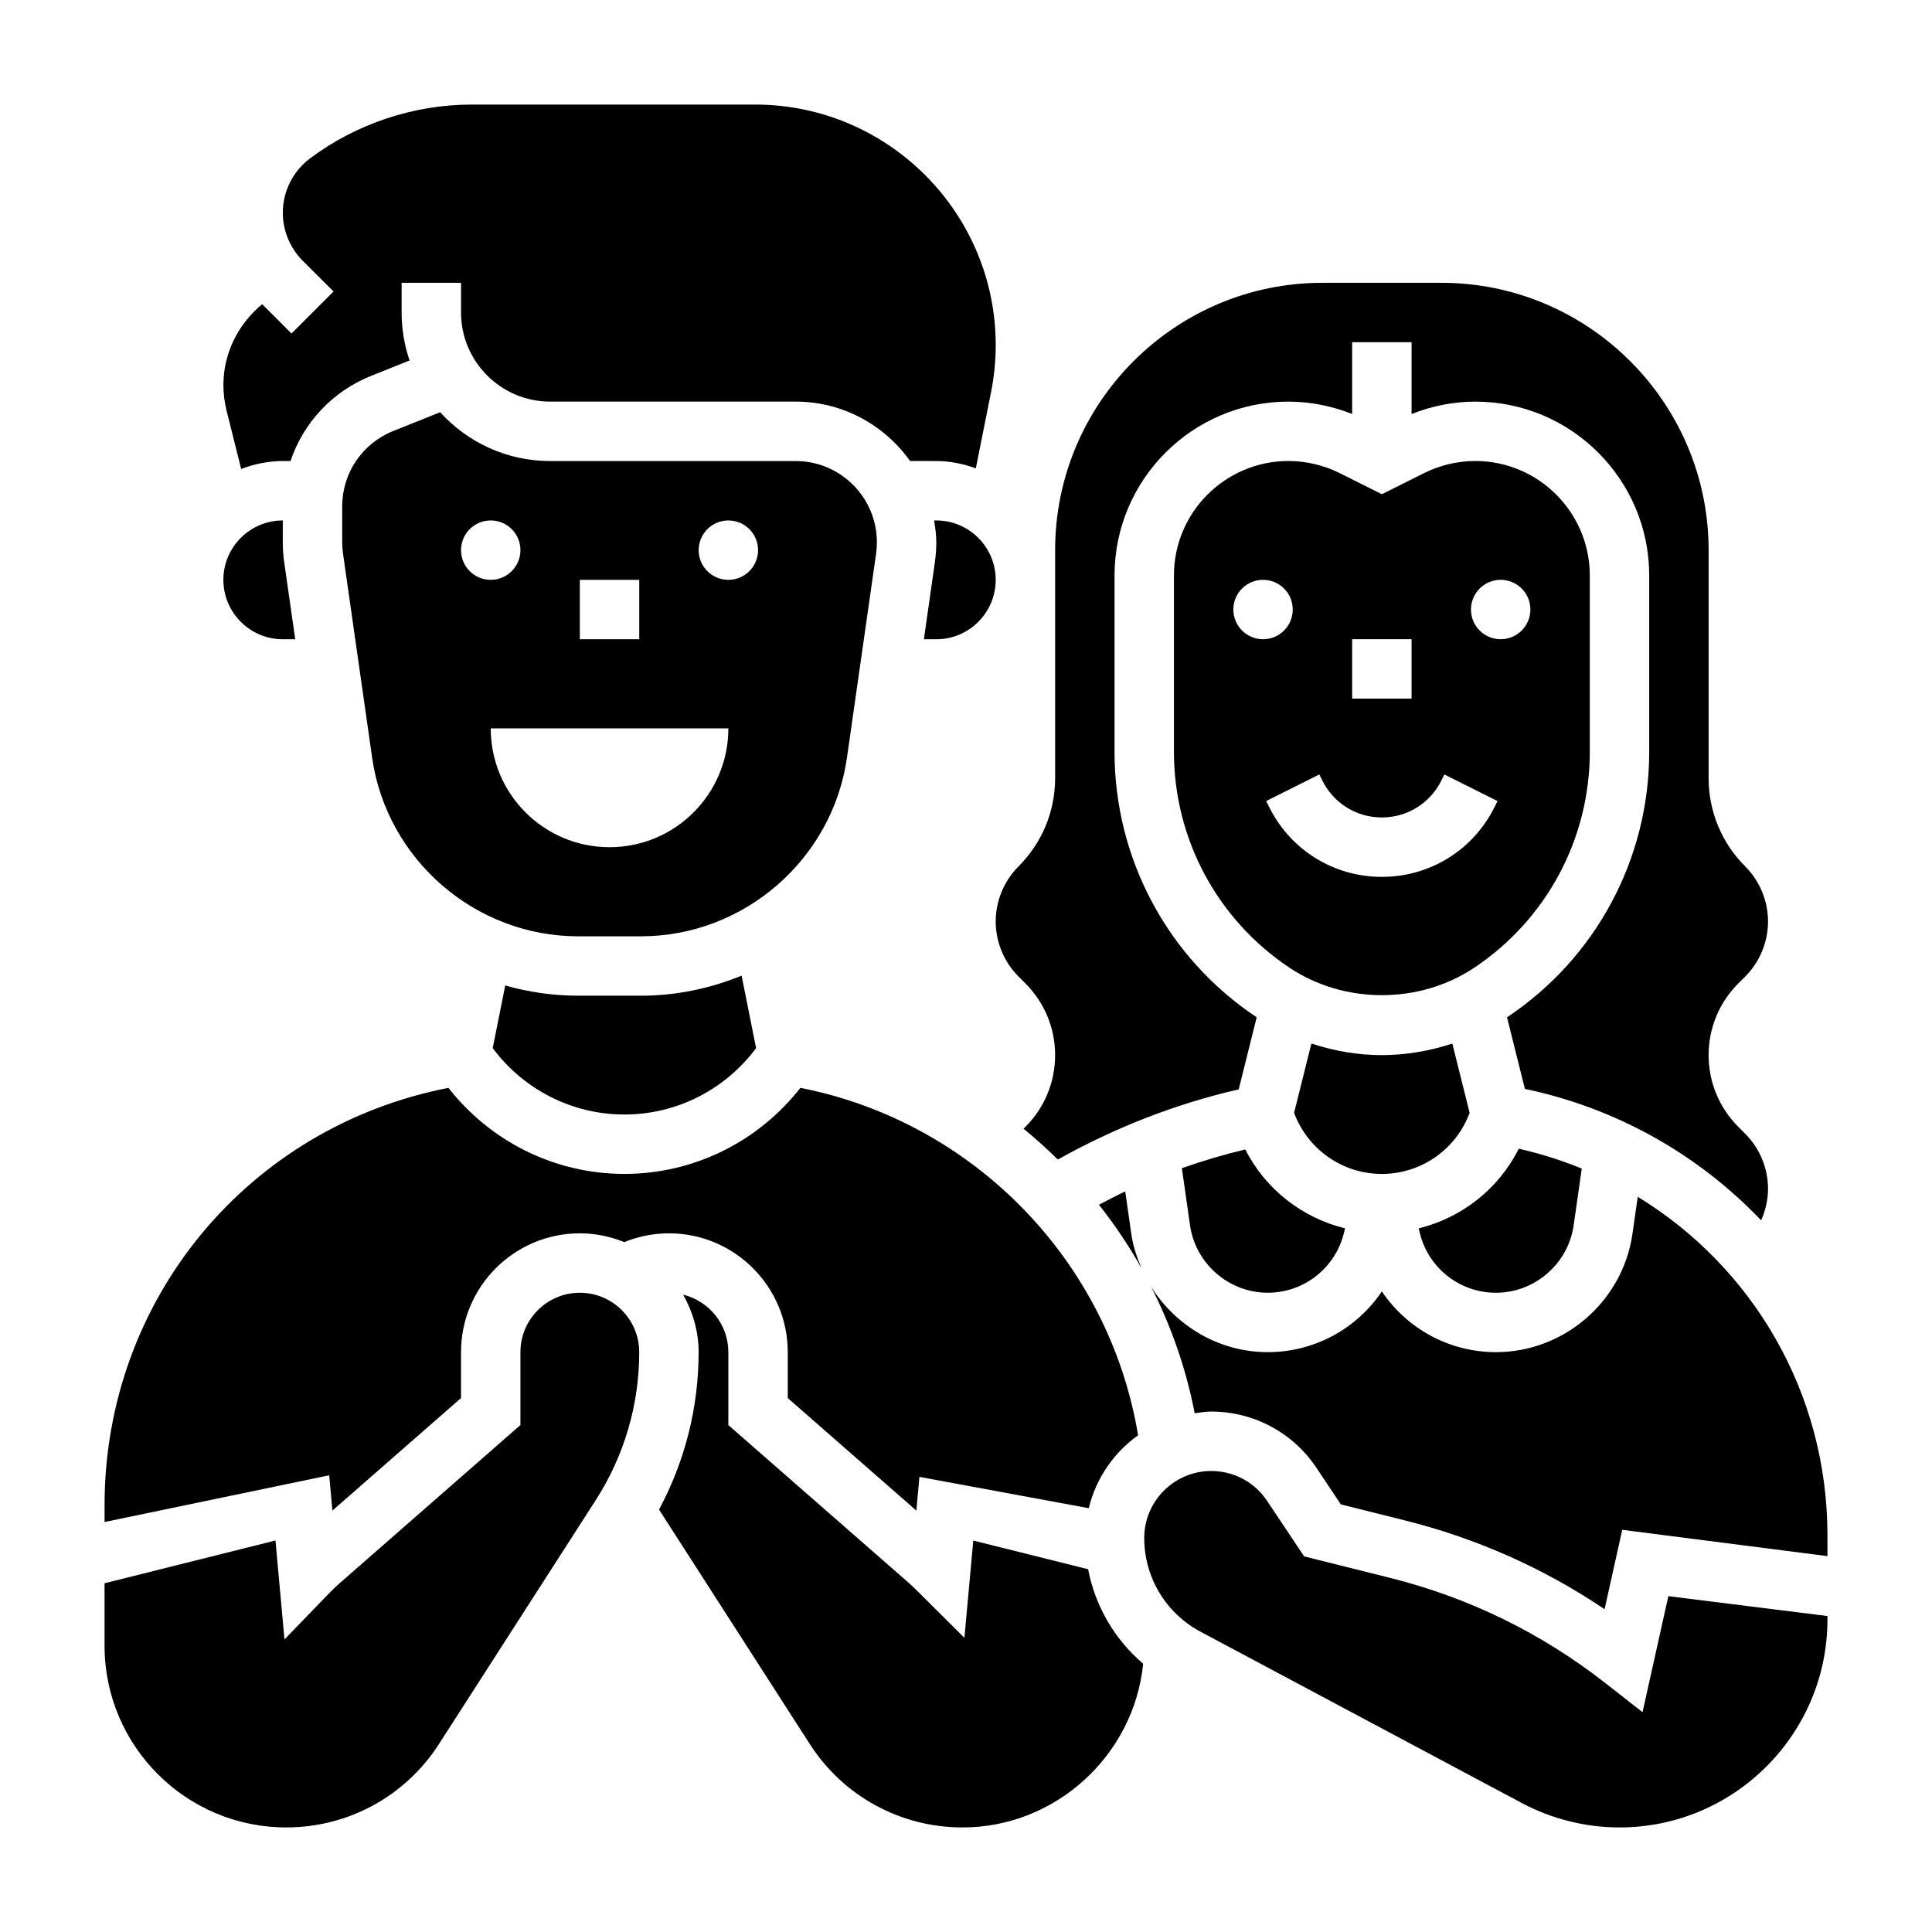
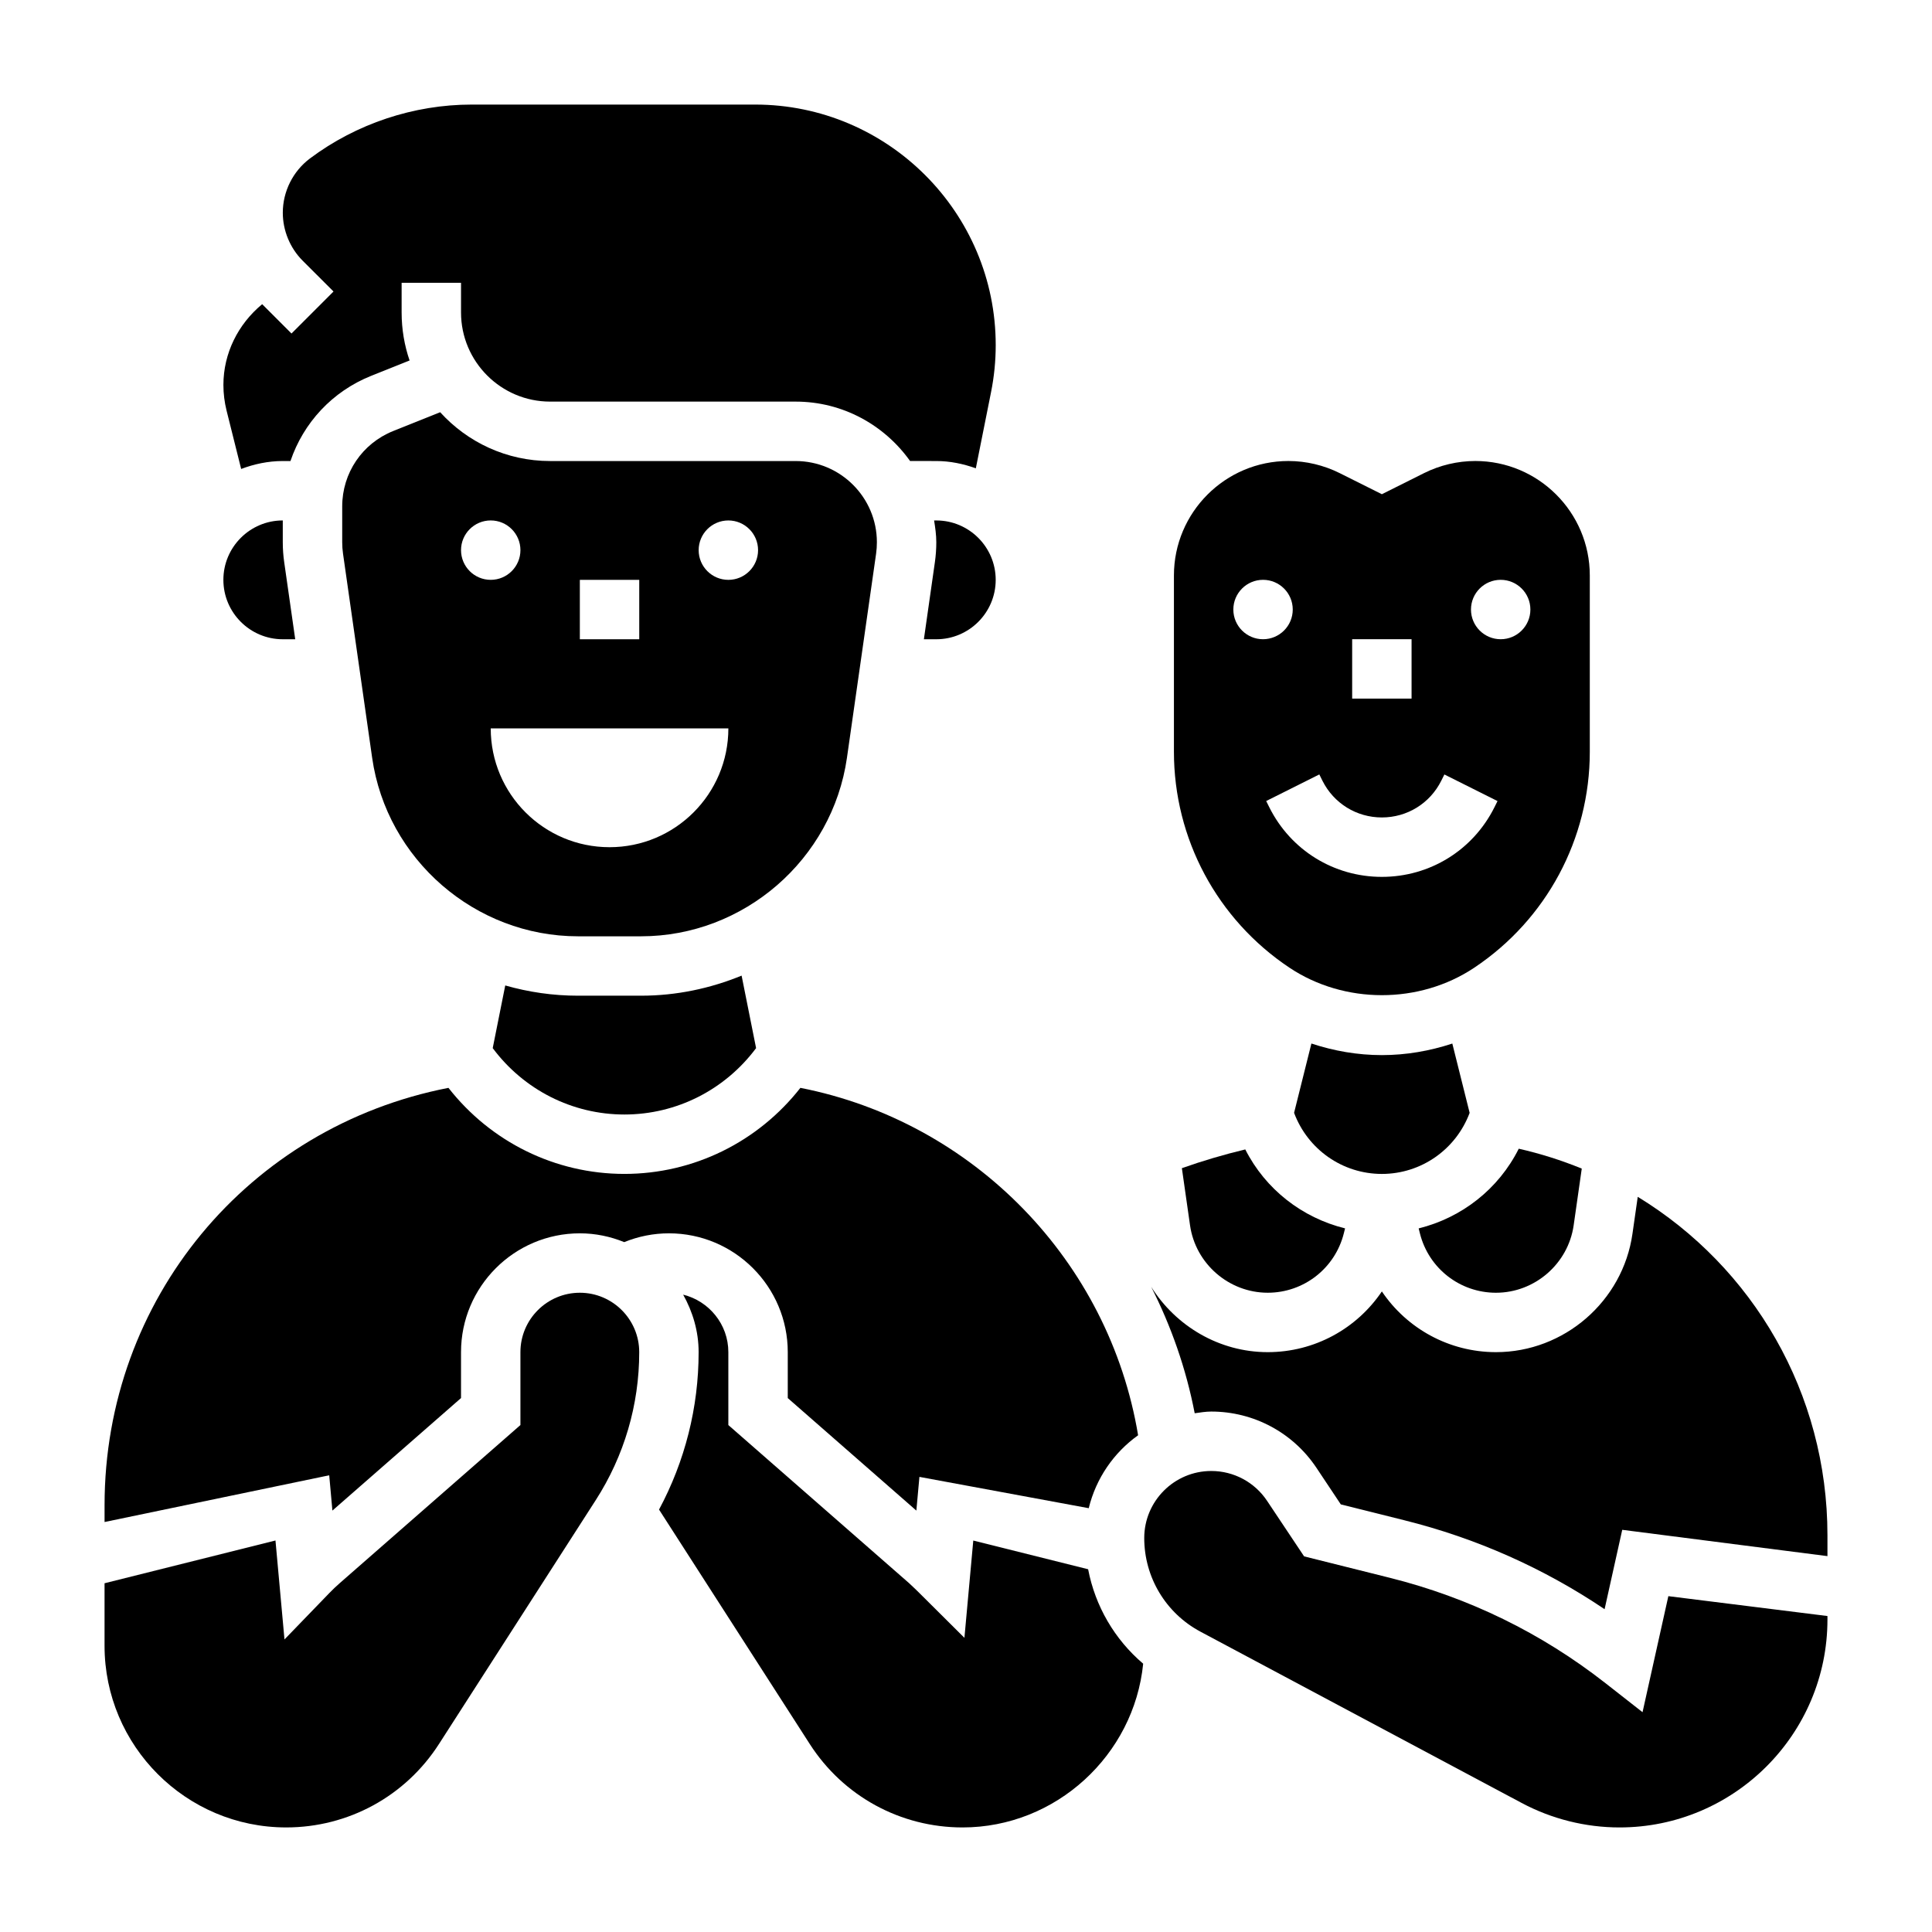
<svg xmlns="http://www.w3.org/2000/svg" fill="#000000" width="800px" height="800px" version="1.1" viewBox="144 144 512 512">
  <g>
-     <path d="m435.23 463.27c4.195 5.297 7.965 10.926 11.297 16.848-1.25-2.898-2.266-5.91-2.723-9.148l-1.605-11.234c-2.363 1.109-4.672 2.316-6.969 3.535z" />
    <path d="m540.45 486.59c10.281 0 19.129-7.676 20.586-17.855l2.148-15.043c-5.344-2.188-10.91-3.961-16.695-5.273-5.344 10.668-15.074 18.285-26.527 21.121l0.328 1.309c2.316 9.273 10.605 15.742 20.16 15.742z" />
    <path d="m533.47 438.92-4.59-18.367c-5.988 1.969-12.266 3.062-18.672 3.062s-12.684-1.094-18.672-3.07l-4.59 18.367c3.621 9.707 12.832 16.191 23.262 16.191 10.422 0 19.633-6.484 23.262-16.184z" />
    <path d="m534.68 400.46c19.176-12.785 30.633-34.184 30.633-57.23v-46.719c0-16.73-13.613-30.34-30.34-30.34-4.684 0-9.375 1.109-13.57 3.203l-11.195 5.598-11.195-5.598c-4.195-2.094-8.887-3.203-13.57-3.203-16.727 0-30.34 13.609-30.34 30.336v46.719c0 23.051 11.453 44.445 30.629 57.23 14.535 9.699 34.418 9.699 48.949 0.004zm7.016-102.8c4.344 0 7.871 3.527 7.871 7.871s-3.527 7.871-7.871 7.871-7.871-3.527-7.871-7.871c0-4.348 3.523-7.871 7.871-7.871zm-39.359 15.742h15.742v15.742h-15.742zm-31.488-7.871c0-4.344 3.527-7.871 7.871-7.871s7.871 3.527 7.871 7.871-3.527 7.871-7.871 7.871-7.871-3.527-7.871-7.871zm9.531 52.41-0.828-1.66 14.082-7.047 0.828 1.672c3 5.996 9.031 9.727 15.746 9.727 6.715 0 12.746-3.731 15.742-9.73l0.828-1.66 14.082 7.047-0.828 1.66c-5.68 11.367-17.109 18.43-29.824 18.43-12.715 0-24.145-7.062-29.828-18.438z" />
-     <path d="m413.92 402.79 1.824 1.828c5.078 5.086 7.871 11.832 7.871 19.004 0 7.172-2.793 13.926-7.871 19.004l-0.496 0.496c3.164 2.566 6.18 5.312 9.086 8.164 15.059-8.414 31.094-14.738 47.934-18.586l4.769-19.105c-0.016-0.008-0.031-0.016-0.047-0.031-23.555-15.703-37.629-41.992-37.629-70.324v-46.719c0-25.414 20.672-46.086 46.082-46.086 5.769 0 11.516 1.156 16.895 3.273v-19.016h15.742v19.02c5.379-2.121 11.125-3.277 16.895-3.277 25.41 0 46.082 20.672 46.082 46.082v46.719c0 28.332-14.074 54.617-37.637 70.328-0.016 0.008-0.031 0.016-0.047 0.031l4.738 18.973c24.648 5.188 46.199 17.625 62.605 34.832 1.168-2.625 1.828-5.469 1.828-8.355 0-5.434-2.203-10.754-6.047-14.594l-1.824-1.828c-5.078-5.086-7.871-11.832-7.871-19.004s2.793-13.926 7.871-19.004l1.836-1.828c3.832-3.836 6.035-9.16 6.035-14.59 0-5.434-2.203-10.754-6.047-14.594-6.258-6.254-9.695-14.566-9.695-23.414v-60.395c0-39.07-31.789-70.848-70.848-70.848h-31.488c-39.062 0-70.848 31.781-70.848 70.848v60.395c0 8.848-3.449 17.16-9.699 23.418-3.844 3.836-6.047 9.156-6.047 14.59 0 5.43 2.203 10.754 6.047 14.594z" />
    <path d="m368.45 344.82 7.723-54.074c0.141-1.008 0.211-2.023 0.211-3.047 0-11.863-9.66-21.52-21.523-21.52h-65.07c-11.539 0-21.938-4.992-29.141-12.934l-12.438 4.977c-8.211 3.289-13.523 11.129-13.523 19.984v9.492c0 1.023 0.07 2.039 0.219 3.055l7.715 54.066c3.856 26.969 27.309 47.312 54.555 47.312h16.711c27.246-0.004 50.695-20.344 54.562-47.312zm-70.785-47.152h15.742v15.742h-15.742zm-31.488-7.875c0-4.344 3.527-7.871 7.871-7.871s7.871 3.527 7.871 7.871-3.527 7.871-7.871 7.871c-4.348 0.004-7.871-3.523-7.871-7.871zm39.359 78.723c-17.391 0-31.488-14.098-31.488-31.488h62.977c0 17.387-14.102 31.488-31.488 31.488zm31.488-70.848c-4.344 0-7.871-3.527-7.871-7.871s3.527-7.871 7.871-7.871 7.871 3.527 7.871 7.871-3.527 7.871-7.871 7.871z" />
    <path d="m457.21 453.58 2.164 15.152c1.457 10.18 10.309 17.855 20.586 17.855 9.555 0 17.848-6.473 20.168-15.742l0.332-1.309c-11.383-2.816-21.09-10.352-26.449-20.926-5.699 1.371-11.305 3.019-16.801 4.969z" />
    <path d="m578.02 461.17-1.402 9.793c-2.547 17.887-18.098 31.371-36.164 31.371-12.422 0-23.609-6.25-30.246-16.09-6.641 9.84-17.82 16.09-30.242 16.09-12.871 0-24.363-6.91-30.891-17.312 5.305 10.453 9.25 21.68 11.531 33.504 1.453-0.195 2.894-0.449 4.394-0.449 11.234 0 21.656 5.582 27.883 14.926l6.445 9.676 16.824 4.203c19.09 4.762 36.895 12.676 53.082 23.57l4.676-21.035 54.383 6.973v-5.527c0-37.711-19.785-71.09-50.273-89.691z" />
    <path d="m207.91 268.28c3.445-1.301 7.141-2.102 11.035-2.102h2.031c3.426-10.109 11.051-18.438 21.395-22.578l10.172-4.07c-1.367-3.992-2.109-8.266-2.109-12.715v-7.871h15.742v7.871c0 13.02 10.598 23.617 23.617 23.617h65.07c12.516 0 23.555 6.25 30.316 15.742l6.949 0.004c3.691 0 7.188 0.754 10.477 1.93l4.023-20.137c0.828-4.106 1.246-8.309 1.246-12.504 0-35.156-28.602-63.754-63.758-63.754h-75.113c-15.359 0-30.582 5.078-42.863 14.281-4.504 3.375-7.195 8.75-7.195 14.379 0 4.723 1.914 9.359 5.25 12.699l8.188 8.18-11.133 11.133-7.773-7.773c-6.387 5.289-10.273 13.004-10.273 21.406 0 2.281 0.285 4.566 0.836 6.785z" />
    <path d="m218.94 313.41h3.297l-2.922-20.438c-0.25-1.738-0.375-3.508-0.375-5.273v-5.777c-8.684 0-15.742 7.062-15.742 15.742 0 8.684 7.059 15.746 15.742 15.746z" />
    <path d="m297.66 486.59c-8.684 0-15.742 7.062-15.742 15.742v19.316l-47.887 41.902c-0.938 0.82-1.836 1.676-2.699 2.566l-11.941 12.352-2.387-26.223-45.297 11.332v16.562c0 26.555 21.594 48.148 48.137 48.148 16.453 0 31.598-8.266 40.492-22.113l41.539-64.621c7.543-11.723 11.527-25.277 11.527-39.219 0-8.684-7.062-15.746-15.742-15.746z" />
    <path d="m232.09 544.32 34.086-29.82v-12.168c0-17.367 14.121-31.488 31.488-31.488 4.164 0 8.125 0.852 11.762 2.332 3.754-1.531 7.773-2.332 11.852-2.332 17.367 0 31.488 14.121 31.488 31.488v12.172l34.078 29.82 0.812-8.934 44.871 8.297c1.93-7.918 6.637-14.73 13.082-19.324-7.676-46.137-43.531-83.035-89.496-92.07-11.211 14.312-28.277 22.805-46.645 22.805-18.359 0-35.426-8.492-46.625-22.805-53.059 10.336-91.133 56.074-91.133 110.6v4.457l59.535-12.383z" />
    <path d="m297.18 407.87c-6.652 0-13.121-0.953-19.285-2.715l-3.32 16.609c8.215 11.02 21.055 17.594 34.898 17.594 13.848 0 26.688-6.574 34.898-17.594l-3.84-19.215c-8.285 3.398-17.273 5.32-26.633 5.32z" />
    <path d="m401.93 552.26-2.348 25.781-11.871-11.809c-0.023-0.023-1.836-1.828-2.809-2.691l-47.883-41.887v-19.316c0-7.375-5.117-13.539-11.973-15.242 2.531 4.543 4.098 9.684 4.098 15.242 0 14.633-3.621 28.906-10.492 41.715l39.941 62.125c8.898 13.848 24.035 22.113 40.496 22.113 24.734 0 45.445-19.152 47.863-43.391-7.574-6.445-12.707-15.242-14.586-25.031z" />
    <path d="m579.29 597.75-9.832-7.699c-16.98-13.289-36.203-22.68-57.129-27.914l-22.727-5.684-9.824-14.73c-3.297-4.941-8.824-7.898-14.777-7.898-9.801 0-17.766 7.973-17.766 17.766 0 10.398 5.707 19.91 14.887 24.812l85.137 45.398c7.949 4.242 16.914 6.488 25.93 6.488 30.387 0 55.105-24.727 55.105-55.105v-0.922l-42.164-5.266z" />
    <path d="m388.84 313.41h3.289c8.684 0 15.742-7.062 15.742-15.742 0-8.684-7.062-15.742-15.742-15.742h-0.582c0.301 1.895 0.582 3.797 0.582 5.773 0 1.762-0.125 3.527-0.371 5.266z" />
  </g>
</svg>